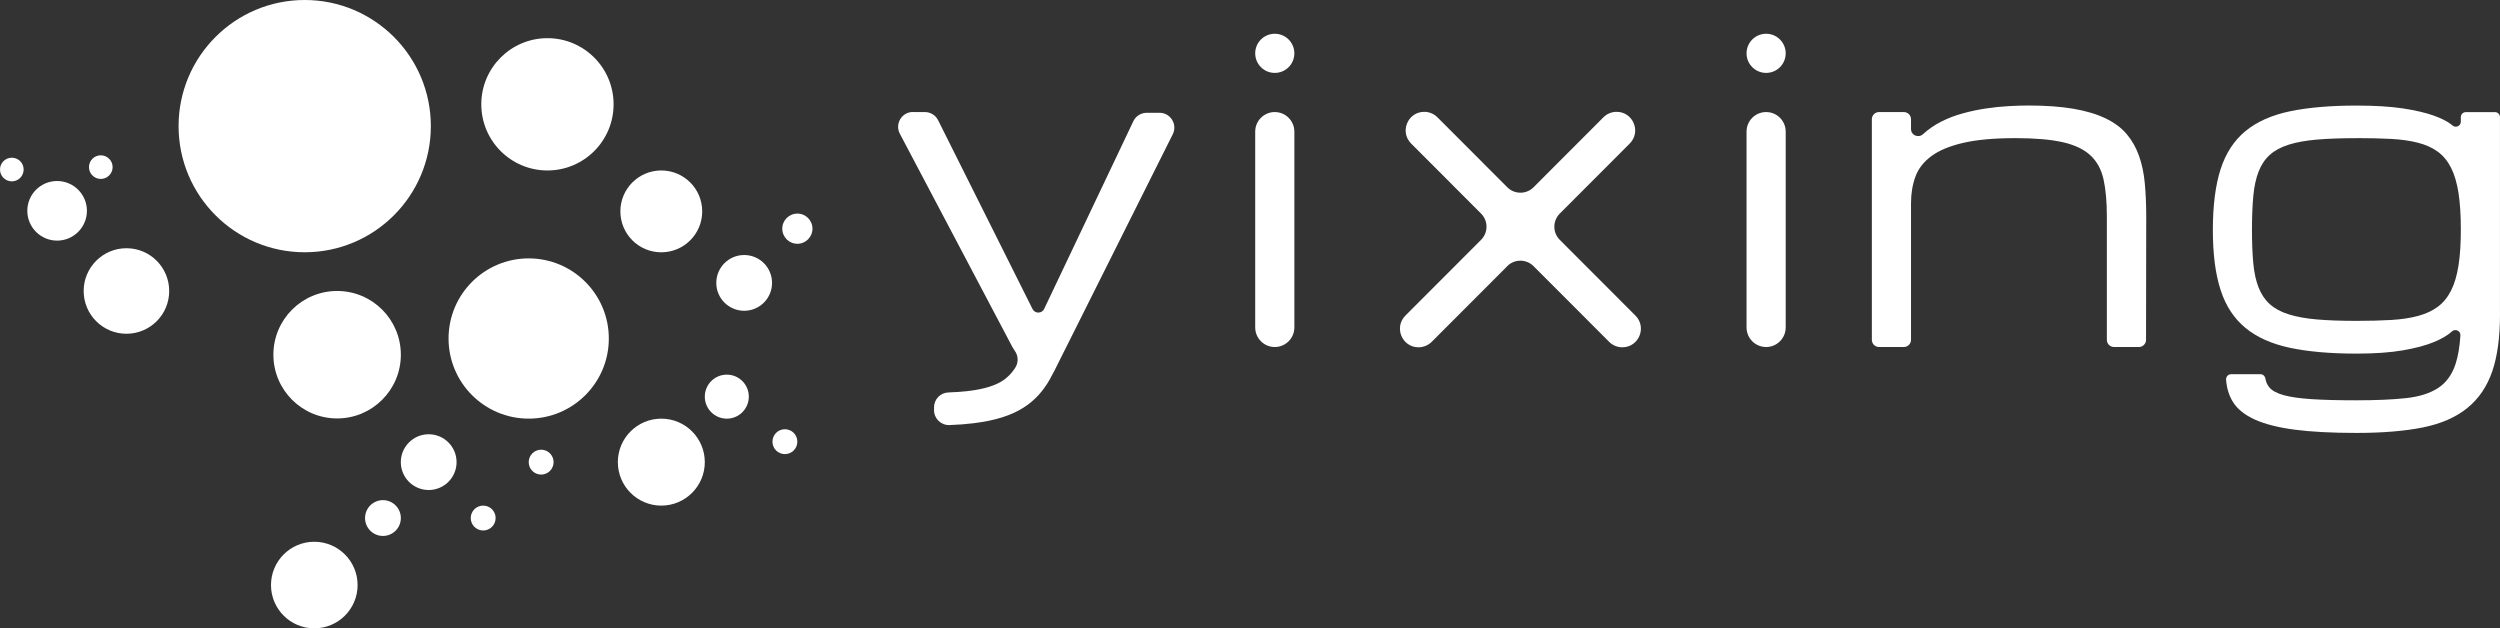
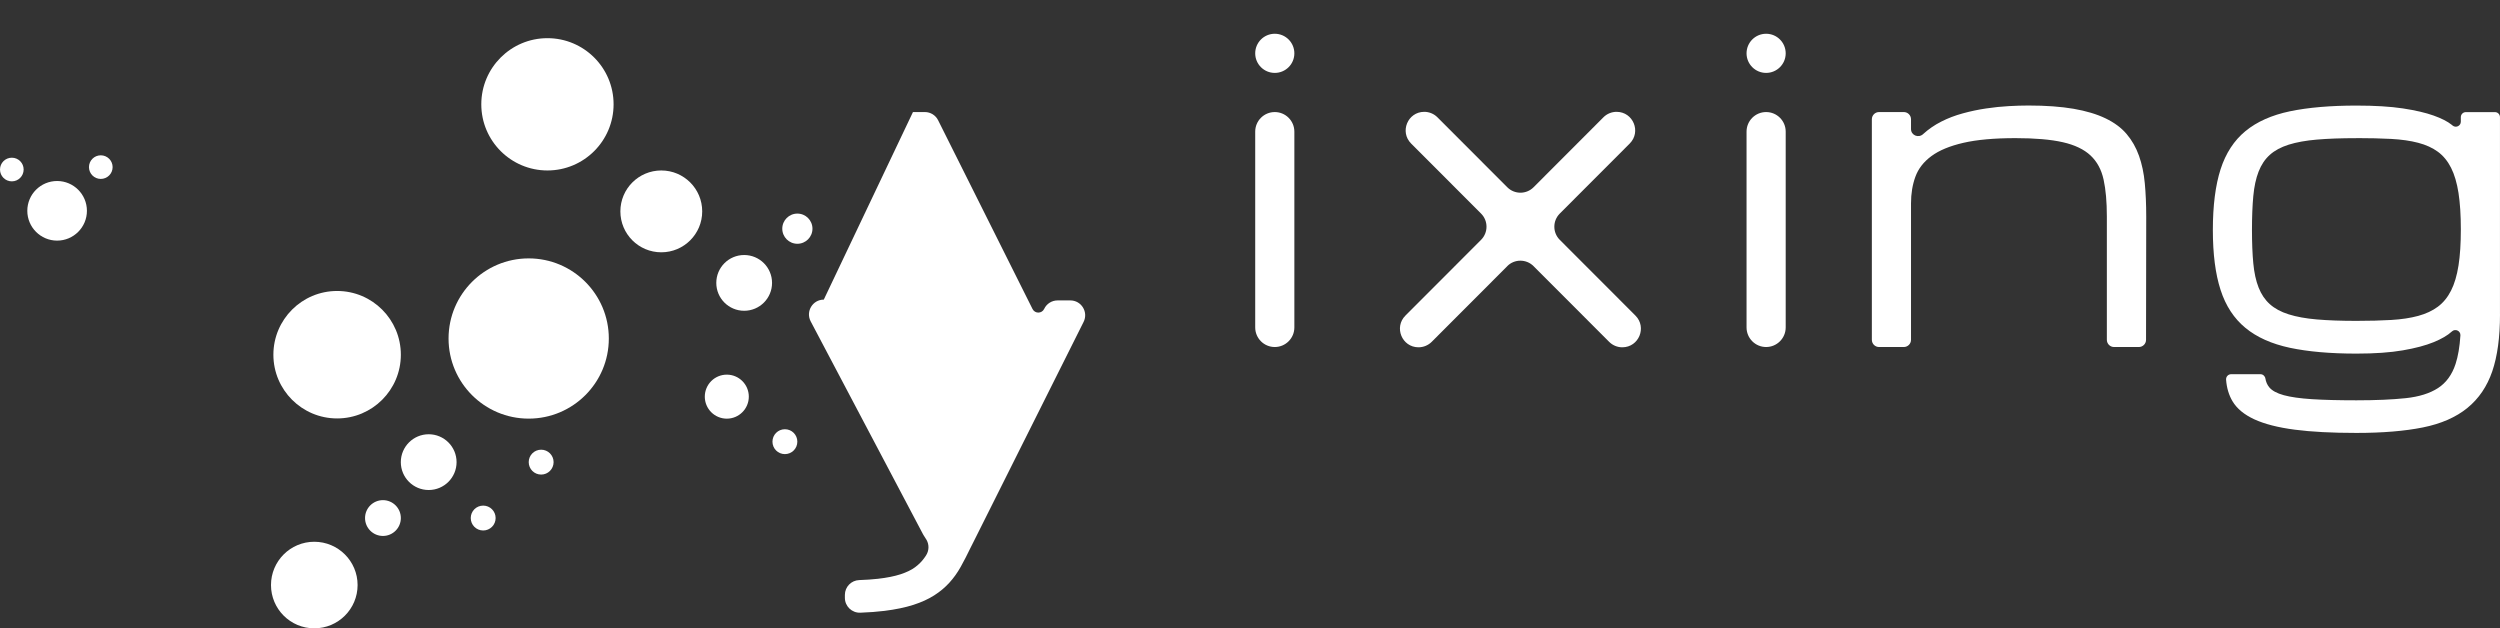
<svg xmlns="http://www.w3.org/2000/svg" xml:space="preserve" width="116.463mm" height="29.271mm" version="1.1" style="shape-rendering:geometricPrecision; text-rendering:geometricPrecision; image-rendering:optimizeQuality; fill-rule:evenodd; clip-rule:evenodd" viewBox="0 0 791.82 199.01">
  <rect x="0" y="0" width="791.82" height="199.01" fill="#333333" stroke="none" />
  <defs>
    <style type="text/css">
   
    .fil0 {fill:white;fill-rule:nonzero}
   
  </style>
  </defs>
  <g id="Layer_x0020_1">
-     <path class="fil0" d="M136.46 39.95c0,22.07 -17.89,39.95 -39.95,39.95 -22.06,0 -39.95,-17.89 -39.95,-39.95 0,-22.07 17.89,-39.95 39.95,-39.95 22.07,0 39.95,17.89 39.95,39.95z" />
    <path class="fil0" d="M192.83 107.22c0,14.01 -11.36,25.37 -25.38,25.37 -14.01,0 -25.38,-11.36 -25.38,-25.37 0,-14.02 11.36,-25.38 25.38,-25.38 14.01,0 25.38,11.36 25.38,25.38z" />
    <path class="fil0" d="M126.96 112.35c0,11.15 -9.04,20.18 -20.18,20.18 -11.15,0 -20.19,-9.04 -20.19,-20.18 0,-11.15 9.04,-20.19 20.19,-20.19 11.15,0 20.18,9.04 20.18,20.19z" />
-     <path class="fil0" d="M53.59 92.17c0,7.48 -6.07,13.54 -13.54,13.54 -7.48,0 -13.55,-6.06 -13.55,-13.54 0,-7.48 6.07,-13.55 13.55,-13.55 7.48,0 13.54,6.06 13.54,13.55z" />
    <path class="fil0" d="M27.53 66.77c0,5.21 -4.23,9.44 -9.44,9.44 -5.21,0 -9.44,-4.23 -9.44,-9.44 0,-5.22 4.23,-9.44 9.44,-9.44 5.21,0 9.44,4.23 9.44,9.44z" />
    <path class="fil0" d="M194.34 33.04c0,11.57 -9.38,20.95 -20.95,20.95 -11.57,0 -20.95,-9.38 -20.95,-20.95 0,-11.57 9.38,-20.95 20.95,-20.95 11.57,0 20.95,9.38 20.95,20.95z" />
    <path class="fil0" d="M222.41 66.95c0,7.16 -5.8,12.96 -12.96,12.96 -7.16,0 -12.96,-5.8 -12.96,-12.96 0,-7.16 5.8,-12.96 12.96,-12.96 7.16,0 12.96,5.8 12.96,12.96z" />
    <path class="fil0" d="M113.26 185.3c0,7.57 -6.14,13.71 -13.72,13.71 -7.57,0 -13.71,-6.14 -13.71,-13.71 0,-7.57 6.14,-13.71 13.71,-13.71 7.57,0 13.72,6.14 13.72,13.71z" />
-     <path class="fil0" d="M223.23 146.37c0,7.6 -6.17,13.77 -13.77,13.77 -7.6,0 -13.77,-6.16 -13.77,-13.77 0,-7.6 6.16,-13.77 13.77,-13.77 7.6,0 13.77,6.17 13.77,13.77z" />
    <path class="fil0" d="M237.17 125.63c0,3.85 -3.12,6.97 -6.97,6.97 -3.85,0 -6.97,-3.12 -6.97,-6.97 0,-3.85 3.12,-6.97 6.97,-6.97 3.85,0 6.97,3.12 6.97,6.97z" />
    <path class="fil0" d="M244.53 89.6c0,4.88 -3.95,8.83 -8.83,8.83 -4.88,0 -8.83,-3.95 -8.83,-8.83 0,-4.88 3.95,-8.83 8.83,-8.83 4.88,0 8.83,3.95 8.83,8.83z" />
    <path class="fil0" d="M144.61 146.37c0,4.88 -3.95,8.83 -8.83,8.83 -4.88,0 -8.83,-3.95 -8.83,-8.83 0,-4.87 3.95,-8.83 8.83,-8.83 4.87,0 8.83,3.95 8.83,8.83z" />
    <path class="fil0" d="M257.33 72.43c0,2.64 -2.14,4.78 -4.78,4.78 -2.64,0 -4.78,-2.14 -4.78,-4.78 0,-2.64 2.14,-4.78 4.78,-4.78 2.64,0 4.78,2.14 4.78,4.78z" />
    <path class="fil0" d="M35.67 52.93c0,2.07 -1.68,3.74 -3.75,3.74 -2.07,0 -3.74,-1.68 -3.74,-3.74 0,-2.07 1.68,-3.74 3.74,-3.74 2.07,0 3.75,1.68 3.75,3.74z" />
    <path class="fil0" d="M7.49 53.69c0,2.07 -1.68,3.75 -3.74,3.75 -2.07,0 -3.75,-1.68 -3.75,-3.75 0,-2.07 1.68,-3.74 3.75,-3.74 2.07,0 3.74,1.68 3.74,3.74z" />
    <path class="fil0" d="M252.54 139.89c0,2.18 -1.76,3.94 -3.94,3.94 -2.18,0 -3.94,-1.76 -3.94,-3.94 0,-2.17 1.76,-3.94 3.94,-3.94 2.18,0 3.94,1.76 3.94,3.94z" />
    <path class="fil0" d="M175.34 146.37c0,2.18 -1.77,3.94 -3.94,3.94 -2.18,0 -3.94,-1.76 -3.94,-3.94 0,-2.17 1.76,-3.94 3.94,-3.94 2.17,0 3.94,1.77 3.94,3.94z" />
    <path class="fil0" d="M126.96 164.08c0,3.13 -2.54,5.67 -5.67,5.67 -3.13,0 -5.67,-2.54 -5.67,-5.67 0,-3.13 2.54,-5.67 5.67,-5.67 3.13,0 5.67,2.54 5.67,5.67z" />
    <path class="fil0" d="M156.98 164.08c0,2.17 -1.76,3.94 -3.94,3.94 -2.18,0 -3.94,-1.76 -3.94,-3.94 0,-2.18 1.76,-3.94 3.94,-3.94 2.18,0 3.94,1.76 3.94,3.94z" />
-     <path class="fil0" d="M289.16 35.49l3.77 0c1.78,0 3.41,1 4.2,2.6l29.9 59.78c0.76,1.53 2.96,1.51 3.69,-0.04l28.24 -59.43c0.78,-1.64 2.43,-2.68 4.24,-2.68l4.05 0c3.49,0 5.76,3.68 4.2,6.8l-33.84 67.62 -2.09 4.16c-0.99,2.06 -1.99,4 -3.01,5.83 -1.02,1.83 -2.21,3.49 -3.57,4.99 -1.36,1.5 -2.96,2.84 -4.81,4.02 -1.85,1.18 -4.05,2.19 -6.61,3.01 -2.56,0.82 -5.61,1.46 -9.14,1.9 -2.28,0.28 -4.83,0.48 -7.66,0.58 -2.66,0.09 -4.88,-2.04 -4.88,-4.7l0 -0.94c0,-2.53 2.01,-4.6 4.53,-4.69 2.22,-0.08 4.2,-0.21 5.93,-0.41 2.84,-0.32 5.22,-0.8 7.14,-1.42 1.92,-0.63 3.46,-1.37 4.62,-2.23 1.16,-0.86 2.13,-1.83 2.91,-2.91 0.19,-0.26 0.37,-0.53 0.55,-0.8 0.98,-1.49 1.07,-3.4 0.19,-4.95l0 0 -0.96 -1.52c-0.07,-0.11 -0.13,-0.22 -0.19,-0.33l-35.55 -67.37c-1.65,-3.13 0.62,-6.89 4.15,-6.89z" />
+     <path class="fil0" d="M289.16 35.49l3.77 0c1.78,0 3.41,1 4.2,2.6l29.9 59.78c0.76,1.53 2.96,1.51 3.69,-0.04c0.78,-1.64 2.43,-2.68 4.24,-2.68l4.05 0c3.49,0 5.76,3.68 4.2,6.8l-33.84 67.62 -2.09 4.16c-0.99,2.06 -1.99,4 -3.01,5.83 -1.02,1.83 -2.21,3.49 -3.57,4.99 -1.36,1.5 -2.96,2.84 -4.81,4.02 -1.85,1.18 -4.05,2.19 -6.61,3.01 -2.56,0.82 -5.61,1.46 -9.14,1.9 -2.28,0.28 -4.83,0.48 -7.66,0.58 -2.66,0.09 -4.88,-2.04 -4.88,-4.7l0 -0.94c0,-2.53 2.01,-4.6 4.53,-4.69 2.22,-0.08 4.2,-0.21 5.93,-0.41 2.84,-0.32 5.22,-0.8 7.14,-1.42 1.92,-0.63 3.46,-1.37 4.62,-2.23 1.16,-0.86 2.13,-1.83 2.91,-2.91 0.19,-0.26 0.37,-0.53 0.55,-0.8 0.98,-1.49 1.07,-3.4 0.19,-4.95l0 0 -0.96 -1.52c-0.07,-0.11 -0.13,-0.22 -0.19,-0.33l-35.55 -67.37c-1.65,-3.13 0.62,-6.89 4.15,-6.89z" />
    <path class="fil0" d="M403.76 35.49l0 0c3.42,0 6.2,2.78 6.2,6.2l0 62.02c0,3.42 -2.78,6.2 -6.2,6.2l0 0c-3.43,0 -6.2,-2.78 -6.2,-6.2l0 -62.02c0,-3.43 2.78,-6.2 6.2,-6.2zm0 -12.4l0 0c-3.43,0 -6.2,-2.78 -6.2,-6.2l0 0c0,-3.43 2.78,-6.2 6.2,-6.2l0 0c3.42,0 6.2,2.78 6.2,6.2l0 0c0,3.43 -2.78,6.2 -6.2,6.2z" />
    <path class="fil0" d="M477.41 84.29l-23.95 23.98c-1.11,1.11 -2.62,1.73 -4.2,1.73l0 0c-5.22,-0.03 -7.82,-6.34 -4.13,-10.04l23.97 -24c2.29,-2.3 2.29,-6.02 0,-8.31l-22.16 -22.19c-3.69,-3.7 -1.09,-10.01 4.13,-10.04l0 0c1.57,-0.01 3.08,0.61 4.19,1.72l22.14 22.17c2.3,2.3 6.03,2.3 8.32,0l22.14 -22.17c1.11,-1.11 2.62,-1.73 4.19,-1.72l0 0c5.23,0.03 7.82,6.34 4.13,10.04l-22.16 22.19c-2.29,2.3 -2.29,6.02 0,8.31l23.97 24c3.69,3.7 1.09,10.01 -4.13,10.04l-0 0c-1.57,0.01 -3.08,-0.61 -4.2,-1.73l-23.95 -23.98c-2.3,-2.3 -6.03,-2.3 -8.32,0z" />
    <path class="fil0" d="M559.38 35.49l0 0c3.43,0 6.2,2.78 6.2,6.2l0 62.02c0,3.42 -2.78,6.2 -6.2,6.2l0 0c-3.42,0 -6.2,-2.78 -6.2,-6.2l0 -62.02c0,-3.43 2.78,-6.2 6.2,-6.2zm0 -12.4l0 0c-3.42,0 -6.2,-2.78 -6.2,-6.2l0 0c0,-3.43 2.78,-6.2 6.2,-6.2l0 0c3.43,0 6.2,2.78 6.2,6.2l0 0c0,3.43 -2.78,6.2 -6.2,6.2z" />
    <path class="fil0" d="M669.58 109.91c-1.26,0 -2.28,-1.02 -2.28,-2.28l0 -39.07c0,-4.61 -0.34,-8.5 -1.03,-11.66 -0.69,-3.17 -2.07,-5.72 -4.14,-7.66 -2.07,-1.94 -5,-3.34 -8.79,-4.2 -3.79,-0.86 -8.79,-1.29 -14.99,-1.29 -6.72,0 -12.22,0.5 -16.51,1.49 -4.29,0.99 -7.66,2.39 -10.11,4.2 -2.45,1.81 -4.14,3.98 -5.07,6.53 -0.93,2.54 -1.39,5.36 -1.39,8.46l0 43.2c0,1.26 -1.02,2.28 -2.28,2.28l-7.84 0c-1.26,0 -2.28,-1.02 -2.28,-2.28l0 -69.86c0,-1.26 1.02,-2.28 2.28,-2.28l7.84 0c1.26,0 2.28,1.02 2.28,2.28l0 3.1c0,1.99 2.36,2.96 3.83,1.61 0.02,-0.01 0.03,-0.03 0.05,-0.05 1.68,-1.53 3.57,-2.83 5.69,-3.91 2.11,-1.08 4.39,-1.95 6.85,-2.62 2.45,-0.67 4.91,-1.19 7.37,-1.55 2.46,-0.37 4.83,-0.61 7.14,-0.74 2.3,-0.13 4.4,-0.19 6.3,-0.19 5.51,0 10.26,0.35 14.25,1.03 3.98,0.69 7.36,1.7 10.14,3.04 2.78,1.34 5.01,2.99 6.68,4.97 1.68,1.98 2.98,4.27 3.91,6.88 0.93,2.61 1.54,5.51 1.84,8.72 0.3,3.21 0.45,6.71 0.45,10.5l-0.06 39.07c-0,1.26 -1.02,2.28 -2.28,2.28l-7.85 0z" />
    <path class="fil0" d="M746.34 43.76c-4.82,0 -8.99,0.15 -12.5,0.45 -3.51,0.3 -6.49,0.84 -8.95,1.61 -2.45,0.78 -4.45,1.85 -5.98,3.23 -1.53,1.38 -2.71,3.14 -3.55,5.3 -0.84,2.15 -1.4,4.75 -1.68,7.78 -0.28,3.04 -0.42,6.6 -0.42,10.69 0,4.05 0.14,7.57 0.42,10.56 0.28,2.99 0.84,5.56 1.68,7.69 0.84,2.13 2.02,3.89 3.55,5.26 1.53,1.38 3.52,2.46 5.98,3.23 2.46,0.78 5.44,1.32 8.95,1.62 3.51,0.3 7.68,0.45 12.5,0.45 4.14,0 7.82,-0.1 11.05,-0.29 3.23,-0.19 6.07,-0.62 8.53,-1.29 2.45,-0.67 4.53,-1.64 6.23,-2.91 1.7,-1.27 3.09,-2.97 4.17,-5.1 1.08,-2.13 1.86,-4.78 2.36,-7.95 0.5,-3.17 0.74,-6.99 0.74,-11.47 0,-4.48 -0.25,-8.31 -0.74,-11.5 -0.5,-3.19 -1.28,-5.85 -2.36,-7.98 -1.07,-2.13 -2.47,-3.82 -4.17,-5.07 -1.7,-1.25 -3.78,-2.2 -6.23,-2.84 -2.46,-0.65 -5.3,-1.05 -8.53,-1.23 -3.23,-0.17 -6.91,-0.26 -11.05,-0.26zm45.48 55.82c0,7.24 -0.82,13.25 -2.45,18.03 -1.64,4.78 -4.26,8.65 -7.88,11.6 -3.62,2.95 -8.32,5.01 -14.09,6.17 -5.77,1.16 -12.79,1.74 -21.06,1.74 -7.75,0 -14.27,-0.34 -19.54,-1.03 -5.28,-0.69 -9.53,-1.78 -12.76,-3.26 -3.23,-1.49 -5.55,-3.4 -6.95,-5.75 -1.15,-1.93 -1.83,-4.2 -2.03,-6.81 -0.07,-0.94 0.66,-1.75 1.6,-1.75l9.28 0c0.79,0 1.44,0.59 1.57,1.37 0.18,1.07 0.58,1.99 1.21,2.76 0.88,1.08 2.42,1.92 4.62,2.52 2.2,0.6 5.16,1.02 8.88,1.26 3.72,0.24 8.43,0.36 14.12,0.36 6.2,0 11.41,-0.23 15.64,-0.68 4.22,-0.45 7.62,-1.52 10.21,-3.2 2.58,-1.68 4.44,-4.22 5.55,-7.62 0.8,-2.43 1.31,-5.45 1.54,-9.05 0.09,-1.45 -1.63,-2.25 -2.7,-1.26 -0.01,0.01 -0.03,0.02 -0.04,0.04 -1.31,1.21 -3.23,2.33 -5.75,3.36 -2.52,1.03 -5.76,1.9 -9.72,2.58 -3.96,0.69 -8.87,1.04 -14.73,1.04 -8.27,0 -15.29,-0.62 -21.06,-1.84 -5.77,-1.23 -10.47,-3.33 -14.08,-6.3 -3.62,-2.97 -6.25,-6.98 -7.88,-12.02 -1.64,-5.04 -2.45,-11.37 -2.45,-18.99 0,-7.75 0.82,-14.17 2.45,-19.25 1.64,-5.08 4.27,-9.11 7.88,-12.08 3.62,-2.97 8.31,-5.06 14.08,-6.27 5.77,-1.2 12.79,-1.81 21.06,-1.81 5.86,0 10.77,0.3 14.73,0.9 3.96,0.61 7.21,1.36 9.72,2.26 2.52,0.9 4.44,1.88 5.75,2.94 0.09,0.07 0.18,0.14 0.26,0.22 1.04,0.86 2.61,0.13 2.61,-1.23l0 -1.43c0,-0.88 0.71,-1.59 1.6,-1.59l9.21 0c0.88,0 1.59,0.71 1.59,1.59l0 62.49z" />
  </g>
</svg>